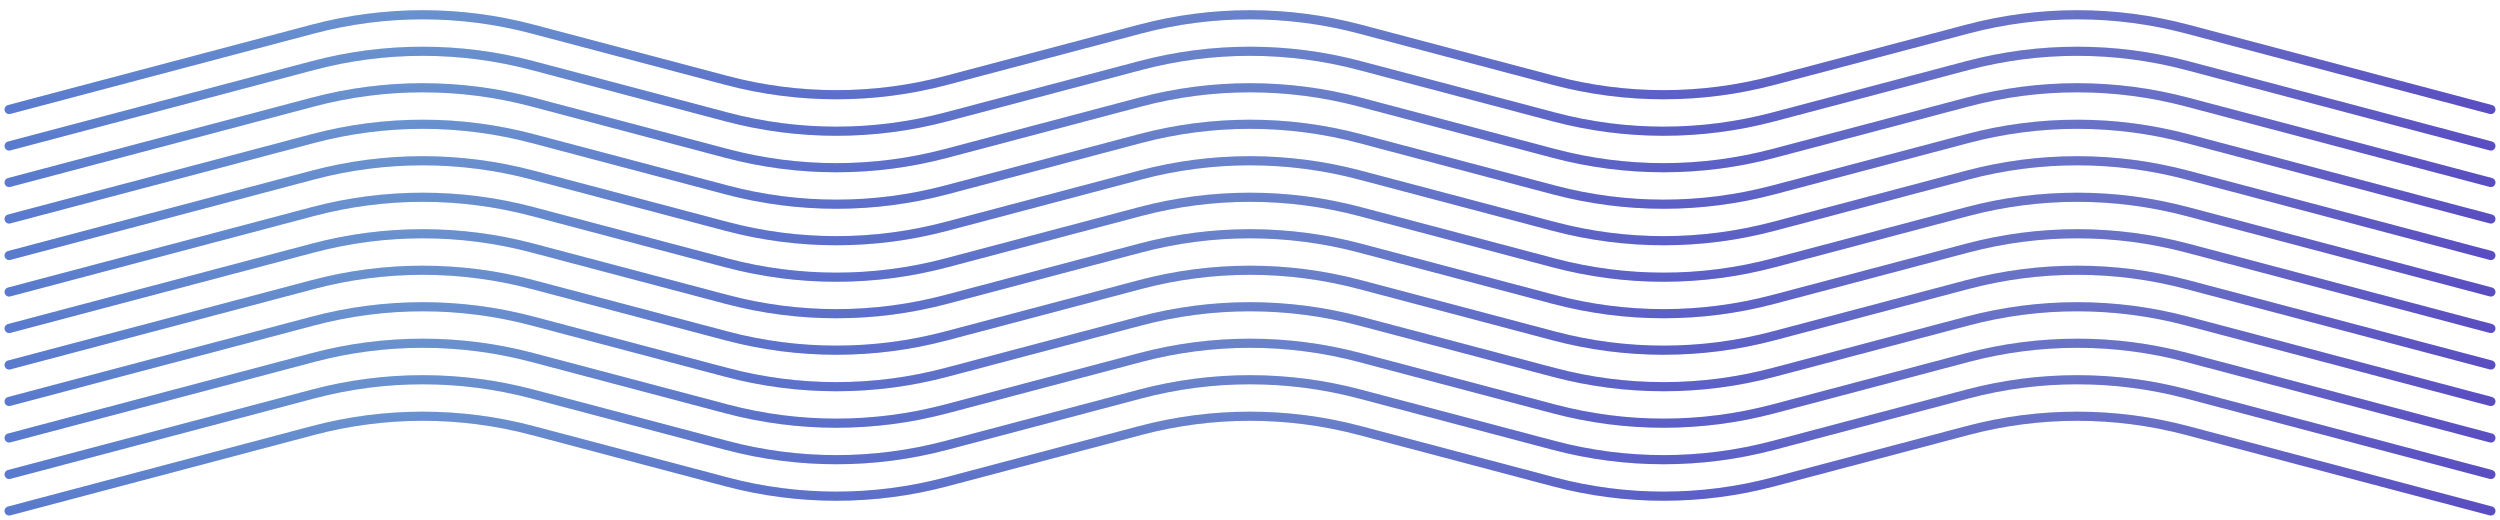
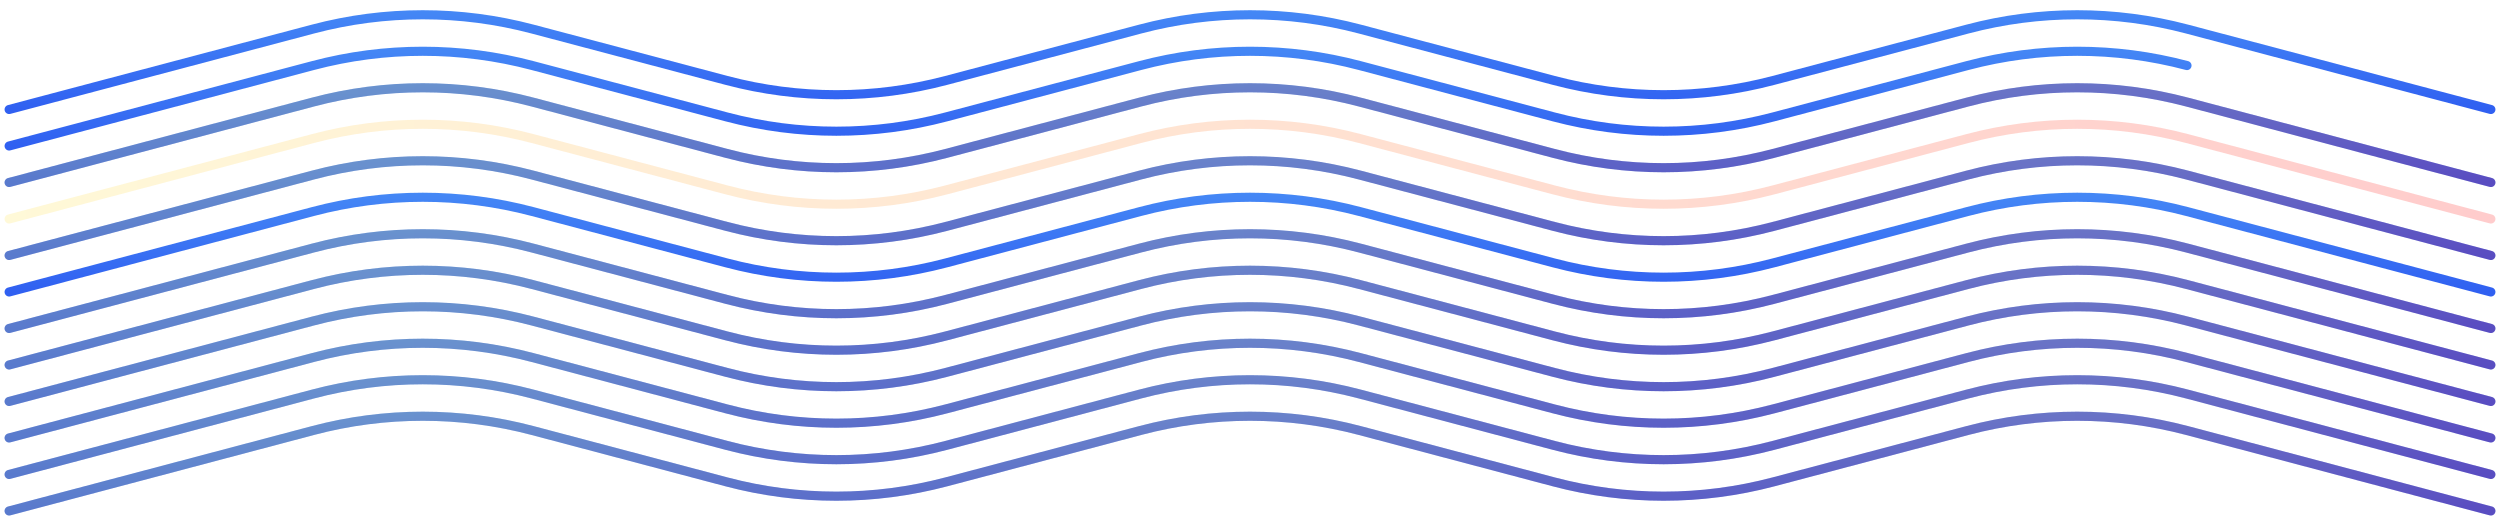
<svg xmlns="http://www.w3.org/2000/svg" width="274" height="57" viewBox="0 0 274 57" fill="none">
  <path d="M1 12L34.306 3.184C42.189 1.097 50.478 1.097 58.36 3.184L79.64 8.816C87.522 10.903 95.811 10.903 103.694 8.816L124.973 3.184C132.855 1.097 141.145 1.097 149.027 3.184L170.306 8.816C178.189 10.903 186.478 10.903 194.36 8.816L215.64 3.184C223.522 1.097 231.811 1.097 239.694 3.184L273 12" stroke="url(#paint0_linear_2002_1284)" stroke-linecap="round" />
-   <path d="M1 12L34.306 3.184C42.189 1.097 50.478 1.097 58.36 3.184L79.64 8.816C87.522 10.903 95.811 10.903 103.694 8.816L124.973 3.184C132.855 1.097 141.145 1.097 149.027 3.184L170.306 8.816C178.189 10.903 186.478 10.903 194.36 8.816L215.64 3.184C223.522 1.097 231.811 1.097 239.694 3.184L273 12" stroke="url(#paint1_linear_2002_1284)" stroke-opacity="0.2" stroke-linecap="round" />
  <path d="M1 20L34.306 11.184C42.189 9.097 50.478 9.097 58.36 11.184L79.64 16.816C87.522 18.903 95.811 18.903 103.694 16.816L124.973 11.184C132.855 9.097 141.145 9.097 149.027 11.184L170.306 16.816C178.189 18.903 186.478 18.903 194.36 16.816L215.64 11.184C223.522 9.097 231.811 9.097 239.694 11.184L273 20" stroke="url(#paint2_linear_2002_1284)" stroke-linecap="round" />
  <path d="M1 20L34.306 11.184C42.189 9.097 50.478 9.097 58.36 11.184L79.64 16.816C87.522 18.903 95.811 18.903 103.694 16.816L124.973 11.184C132.855 9.097 141.145 9.097 149.027 11.184L170.306 16.816C178.189 18.903 186.478 18.903 194.36 16.816L215.64 11.184C223.522 9.097 231.811 9.097 239.694 11.184L273 20" stroke="url(#paint3_linear_2002_1284)" stroke-opacity="0.2" stroke-linecap="round" />
-   <path d="M1 16L34.306 7.184C42.189 5.097 50.478 5.097 58.36 7.184L79.64 12.816C87.522 14.903 95.811 14.903 103.694 12.816L124.973 7.184C132.855 5.097 141.145 5.097 149.027 7.184L170.306 12.816C178.189 14.903 186.478 14.903 194.36 12.816L215.64 7.184C223.522 5.097 231.811 5.097 239.694 7.184L273 16" stroke="url(#paint4_linear_2002_1284)" stroke-linecap="round" />
-   <path d="M1 16L34.306 7.184C42.189 5.097 50.478 5.097 58.36 7.184L79.64 12.816C87.522 14.903 95.811 14.903 103.694 12.816L124.973 7.184C132.855 5.097 141.145 5.097 149.027 7.184L170.306 12.816C178.189 14.903 186.478 14.903 194.36 12.816L215.64 7.184C223.522 5.097 231.811 5.097 239.694 7.184L273 16" stroke="url(#paint5_linear_2002_1284)" stroke-opacity="0.2" stroke-linecap="round" />
+   <path d="M1 16L34.306 7.184C42.189 5.097 50.478 5.097 58.36 7.184L79.64 12.816C87.522 14.903 95.811 14.903 103.694 12.816L124.973 7.184C132.855 5.097 141.145 5.097 149.027 7.184L170.306 12.816C178.189 14.903 186.478 14.903 194.36 12.816L215.64 7.184C223.522 5.097 231.811 5.097 239.694 7.184" stroke="url(#paint4_linear_2002_1284)" stroke-linecap="round" />
  <path d="M1 28L34.306 19.184C42.189 17.097 50.478 17.097 58.36 19.184L79.64 24.816C87.522 26.903 95.811 26.903 103.694 24.816L124.973 19.184C132.855 17.097 141.145 17.097 149.027 19.184L170.306 24.816C178.189 26.903 186.478 26.903 194.36 24.816L215.64 19.184C223.522 17.097 231.811 17.097 239.694 19.184L273 28" stroke="url(#paint6_linear_2002_1284)" stroke-linecap="round" />
  <path d="M1 28L34.306 19.184C42.189 17.097 50.478 17.097 58.36 19.184L79.64 24.816C87.522 26.903 95.811 26.903 103.694 24.816L124.973 19.184C132.855 17.097 141.145 17.097 149.027 19.184L170.306 24.816C178.189 26.903 186.478 26.903 194.36 24.816L215.64 19.184C223.522 17.097 231.811 17.097 239.694 19.184L273 28" stroke="url(#paint7_linear_2002_1284)" stroke-opacity="0.2" stroke-linecap="round" />
-   <path d="M1 24L34.306 15.184C42.189 13.097 50.478 13.097 58.36 15.184L79.64 20.816C87.522 22.903 95.811 22.903 103.694 20.816L124.973 15.184C132.855 13.097 141.145 13.097 149.027 15.184L170.306 20.816C178.189 22.903 186.478 22.903 194.36 20.816L215.64 15.184C223.522 13.097 231.811 13.097 239.694 15.184L273 24" stroke="url(#paint8_linear_2002_1284)" stroke-linecap="round" />
  <path d="M1 24L34.306 15.184C42.189 13.097 50.478 13.097 58.36 15.184L79.64 20.816C87.522 22.903 95.811 22.903 103.694 20.816L124.973 15.184C132.855 13.097 141.145 13.097 149.027 15.184L170.306 20.816C178.189 22.903 186.478 22.903 194.36 20.816L215.64 15.184C223.522 13.097 231.811 13.097 239.694 15.184L273 24" stroke="url(#paint9_linear_2002_1284)" stroke-opacity="0.2" stroke-linecap="round" />
  <path d="M1 36L34.306 27.184C42.189 25.097 50.478 25.097 58.36 27.184L79.64 32.816C87.522 34.903 95.811 34.903 103.694 32.816L124.973 27.184C132.855 25.097 141.145 25.097 149.027 27.184L170.306 32.816C178.189 34.903 186.478 34.903 194.36 32.816L215.64 27.184C223.522 25.097 231.811 25.097 239.694 27.184L273 36" stroke="url(#paint10_linear_2002_1284)" stroke-linecap="round" />
  <path d="M1 36L34.306 27.184C42.189 25.097 50.478 25.097 58.36 27.184L79.64 32.816C87.522 34.903 95.811 34.903 103.694 32.816L124.973 27.184C132.855 25.097 141.145 25.097 149.027 27.184L170.306 32.816C178.189 34.903 186.478 34.903 194.36 32.816L215.64 27.184C223.522 25.097 231.811 25.097 239.694 27.184L273 36" stroke="url(#paint11_linear_2002_1284)" stroke-opacity="0.2" stroke-linecap="round" />
  <path d="M1 32L34.306 23.184C42.189 21.097 50.478 21.097 58.36 23.184L79.64 28.816C87.522 30.903 95.811 30.903 103.694 28.816L124.973 23.184C132.855 21.097 141.145 21.097 149.027 23.184L170.306 28.816C178.189 30.903 186.478 30.903 194.36 28.816L215.64 23.184C223.522 21.097 231.811 21.097 239.694 23.184L273 32" stroke="url(#paint12_linear_2002_1284)" stroke-linecap="round" />
-   <path d="M1 32L34.306 23.184C42.189 21.097 50.478 21.097 58.36 23.184L79.64 28.816C87.522 30.903 95.811 30.903 103.694 28.816L124.973 23.184C132.855 21.097 141.145 21.097 149.027 23.184L170.306 28.816C178.189 30.903 186.478 30.903 194.36 28.816L215.64 23.184C223.522 21.097 231.811 21.097 239.694 23.184L273 32" stroke="url(#paint13_linear_2002_1284)" stroke-opacity="0.2" stroke-linecap="round" />
  <path d="M1 44L34.306 35.184C42.189 33.097 50.478 33.097 58.36 35.184L79.64 40.816C87.522 42.903 95.811 42.903 103.694 40.816L124.973 35.184C132.855 33.097 141.145 33.097 149.027 35.184L170.306 40.816C178.189 42.903 186.478 42.903 194.36 40.816L215.64 35.184C223.522 33.097 231.811 33.097 239.694 35.184L273 44" stroke="url(#paint14_linear_2002_1284)" stroke-linecap="round" />
  <path d="M1 44L34.306 35.184C42.189 33.097 50.478 33.097 58.36 35.184L79.64 40.816C87.522 42.903 95.811 42.903 103.694 40.816L124.973 35.184C132.855 33.097 141.145 33.097 149.027 35.184L170.306 40.816C178.189 42.903 186.478 42.903 194.36 40.816L215.64 35.184C223.522 33.097 231.811 33.097 239.694 35.184L273 44" stroke="url(#paint15_linear_2002_1284)" stroke-opacity="0.2" stroke-linecap="round" />
  <path d="M1 40L34.306 31.184C42.189 29.097 50.478 29.097 58.36 31.184L79.64 36.816C87.522 38.903 95.811 38.903 103.694 36.816L124.973 31.184C132.855 29.097 141.145 29.097 149.027 31.184L170.306 36.816C178.189 38.903 186.478 38.903 194.36 36.816L215.64 31.184C223.522 29.097 231.811 29.097 239.694 31.184L273 40" stroke="url(#paint16_linear_2002_1284)" stroke-linecap="round" />
  <path d="M1 40L34.306 31.184C42.189 29.097 50.478 29.097 58.36 31.184L79.64 36.816C87.522 38.903 95.811 38.903 103.694 36.816L124.973 31.184C132.855 29.097 141.145 29.097 149.027 31.184L170.306 36.816C178.189 38.903 186.478 38.903 194.36 36.816L215.64 31.184C223.522 29.097 231.811 29.097 239.694 31.184L273 40" stroke="url(#paint17_linear_2002_1284)" stroke-opacity="0.2" stroke-linecap="round" />
  <path d="M1 52L34.306 43.184C42.189 41.097 50.478 41.097 58.36 43.184L79.64 48.816C87.522 50.903 95.811 50.903 103.694 48.816L124.973 43.184C132.855 41.097 141.145 41.097 149.027 43.184L170.306 48.816C178.189 50.903 186.478 50.903 194.36 48.816L215.64 43.184C223.522 41.097 231.811 41.097 239.694 43.184L273 52" stroke="url(#paint18_linear_2002_1284)" stroke-linecap="round" />
  <path d="M1 52L34.306 43.184C42.189 41.097 50.478 41.097 58.36 43.184L79.64 48.816C87.522 50.903 95.811 50.903 103.694 48.816L124.973 43.184C132.855 41.097 141.145 41.097 149.027 43.184L170.306 48.816C178.189 50.903 186.478 50.903 194.36 48.816L215.64 43.184C223.522 41.097 231.811 41.097 239.694 43.184L273 52" stroke="url(#paint19_linear_2002_1284)" stroke-opacity="0.2" stroke-linecap="round" />
  <path d="M1 48L34.306 39.184C42.189 37.097 50.478 37.097 58.36 39.184L79.64 44.816C87.522 46.903 95.811 46.903 103.694 44.816L124.973 39.184C132.855 37.097 141.145 37.097 149.027 39.184L170.306 44.816C178.189 46.903 186.478 46.903 194.36 44.816L215.64 39.184C223.522 37.097 231.811 37.097 239.694 39.184L273 48" stroke="url(#paint20_linear_2002_1284)" stroke-linecap="round" />
  <path d="M1 48L34.306 39.184C42.189 37.097 50.478 37.097 58.36 39.184L79.64 44.816C87.522 46.903 95.811 46.903 103.694 44.816L124.973 39.184C132.855 37.097 141.145 37.097 149.027 39.184L170.306 44.816C178.189 46.903 186.478 46.903 194.36 44.816L215.64 39.184C223.522 37.097 231.811 37.097 239.694 39.184L273 48" stroke="url(#paint21_linear_2002_1284)" stroke-opacity="0.2" stroke-linecap="round" />
  <path d="M1 56L34.306 47.184C42.189 45.097 50.478 45.097 58.36 47.184L79.64 52.816C87.522 54.903 95.811 54.903 103.694 52.816L124.973 47.184C132.855 45.097 141.145 45.097 149.027 47.184L170.306 52.816C178.189 54.903 186.478 54.903 194.36 52.816L215.64 47.184C223.522 45.097 231.811 45.097 239.694 47.184L273 56" stroke="url(#paint22_linear_2002_1284)" stroke-linecap="round" />
  <path d="M1 56L34.306 47.184C42.189 45.097 50.478 45.097 58.36 47.184L79.64 52.816C87.522 54.903 95.811 54.903 103.694 52.816L124.973 47.184C132.855 45.097 141.145 45.097 149.027 47.184L170.306 52.816C178.189 54.903 186.478 54.903 194.36 52.816L215.64 47.184C223.522 45.097 231.811 45.097 239.694 47.184L273 56" stroke="url(#paint23_linear_2002_1284)" stroke-opacity="0.2" stroke-linecap="round" />
  <defs>
    <linearGradient id="paint0_linear_2002_1284" x1="137" y1="0" x2="137" y2="12" gradientUnits="userSpaceOnUse">
      <stop stop-color="#478CF6" />
      <stop offset="1" stop-color="#3060F1" />
    </linearGradient>
    <linearGradient id="paint1_linear_2002_1284" x1="1" y1="6" x2="273" y2="6" gradientUnits="userSpaceOnUse">
      <stop stop-color="#FFE03A" />
      <stop offset="1" stop-color="#FF0000" />
    </linearGradient>
    <linearGradient id="paint2_linear_2002_1284" x1="137" y1="8" x2="137" y2="20" gradientUnits="userSpaceOnUse">
      <stop stop-color="#478CF6" />
      <stop offset="1" stop-color="#3060F1" />
    </linearGradient>
    <linearGradient id="paint3_linear_2002_1284" x1="1" y1="14" x2="273" y2="14" gradientUnits="userSpaceOnUse">
      <stop stop-color="#FFE03A" />
      <stop offset="1" stop-color="#FF0000" />
    </linearGradient>
    <linearGradient id="paint4_linear_2002_1284" x1="137" y1="4" x2="137" y2="16" gradientUnits="userSpaceOnUse">
      <stop stop-color="#478CF6" />
      <stop offset="1" stop-color="#3060F1" />
    </linearGradient>
    <linearGradient id="paint5_linear_2002_1284" x1="1" y1="10" x2="273" y2="10" gradientUnits="userSpaceOnUse">
      <stop stop-color="#FFE03A" />
      <stop offset="1" stop-color="#FF0000" />
    </linearGradient>
    <linearGradient id="paint6_linear_2002_1284" x1="137" y1="16" x2="137" y2="28" gradientUnits="userSpaceOnUse">
      <stop stop-color="#478CF6" />
      <stop offset="1" stop-color="#3060F1" />
    </linearGradient>
    <linearGradient id="paint7_linear_2002_1284" x1="1" y1="22" x2="273" y2="22" gradientUnits="userSpaceOnUse">
      <stop stop-color="#FFE03A" />
      <stop offset="1" stop-color="#FF0000" />
    </linearGradient>
    <linearGradient id="paint8_linear_2002_1284" x1="137" y1="12" x2="137" y2="24" gradientUnits="userSpaceOnUse">
      <stop stop-color="#478CF6" />
      <stop offset="1" stop-color="#3060F1" />
    </linearGradient>
    <linearGradient id="paint9_linear_2002_1284" x1="1" y1="18" x2="273" y2="18" gradientUnits="userSpaceOnUse">
      <stop stop-color="#FFE03A" />
      <stop offset="1" stop-color="#FF0000" />
    </linearGradient>
    <linearGradient id="paint10_linear_2002_1284" x1="137" y1="24" x2="137" y2="36" gradientUnits="userSpaceOnUse">
      <stop stop-color="#478CF6" />
      <stop offset="1" stop-color="#3060F1" />
    </linearGradient>
    <linearGradient id="paint11_linear_2002_1284" x1="1" y1="30" x2="273" y2="30" gradientUnits="userSpaceOnUse">
      <stop stop-color="#FFE03A" />
      <stop offset="1" stop-color="#FF0000" />
    </linearGradient>
    <linearGradient id="paint12_linear_2002_1284" x1="137" y1="20" x2="137" y2="32" gradientUnits="userSpaceOnUse">
      <stop stop-color="#478CF6" />
      <stop offset="1" stop-color="#3060F1" />
    </linearGradient>
    <linearGradient id="paint13_linear_2002_1284" x1="1" y1="26" x2="273" y2="26" gradientUnits="userSpaceOnUse">
      <stop stop-color="#FFE03A" />
      <stop offset="1" stop-color="#FF0000" />
    </linearGradient>
    <linearGradient id="paint14_linear_2002_1284" x1="137" y1="32" x2="137" y2="44" gradientUnits="userSpaceOnUse">
      <stop stop-color="#478CF6" />
      <stop offset="1" stop-color="#3060F1" />
    </linearGradient>
    <linearGradient id="paint15_linear_2002_1284" x1="1" y1="38" x2="273" y2="38" gradientUnits="userSpaceOnUse">
      <stop stop-color="#FFE03A" />
      <stop offset="1" stop-color="#FF0000" />
    </linearGradient>
    <linearGradient id="paint16_linear_2002_1284" x1="137" y1="28" x2="137" y2="40" gradientUnits="userSpaceOnUse">
      <stop stop-color="#478CF6" />
      <stop offset="1" stop-color="#3060F1" />
    </linearGradient>
    <linearGradient id="paint17_linear_2002_1284" x1="1" y1="34" x2="273" y2="34" gradientUnits="userSpaceOnUse">
      <stop stop-color="#FFE03A" />
      <stop offset="1" stop-color="#FF0000" />
    </linearGradient>
    <linearGradient id="paint18_linear_2002_1284" x1="137" y1="40" x2="137" y2="52" gradientUnits="userSpaceOnUse">
      <stop stop-color="#478CF6" />
      <stop offset="1" stop-color="#3060F1" />
    </linearGradient>
    <linearGradient id="paint19_linear_2002_1284" x1="1" y1="46" x2="273" y2="46" gradientUnits="userSpaceOnUse">
      <stop stop-color="#FFE03A" />
      <stop offset="1" stop-color="#FF0000" />
    </linearGradient>
    <linearGradient id="paint20_linear_2002_1284" x1="137" y1="36" x2="137" y2="48" gradientUnits="userSpaceOnUse">
      <stop stop-color="#478CF6" />
      <stop offset="1" stop-color="#3060F1" />
    </linearGradient>
    <linearGradient id="paint21_linear_2002_1284" x1="1" y1="42" x2="273" y2="42" gradientUnits="userSpaceOnUse">
      <stop stop-color="#FFE03A" />
      <stop offset="1" stop-color="#FF0000" />
    </linearGradient>
    <linearGradient id="paint22_linear_2002_1284" x1="137" y1="44" x2="137" y2="56" gradientUnits="userSpaceOnUse">
      <stop stop-color="#478CF6" />
      <stop offset="1" stop-color="#3060F1" />
    </linearGradient>
    <linearGradient id="paint23_linear_2002_1284" x1="1" y1="50" x2="273" y2="50" gradientUnits="userSpaceOnUse">
      <stop stop-color="#FFE03A" />
      <stop offset="1" stop-color="#FF0000" />
    </linearGradient>
  </defs>
</svg>